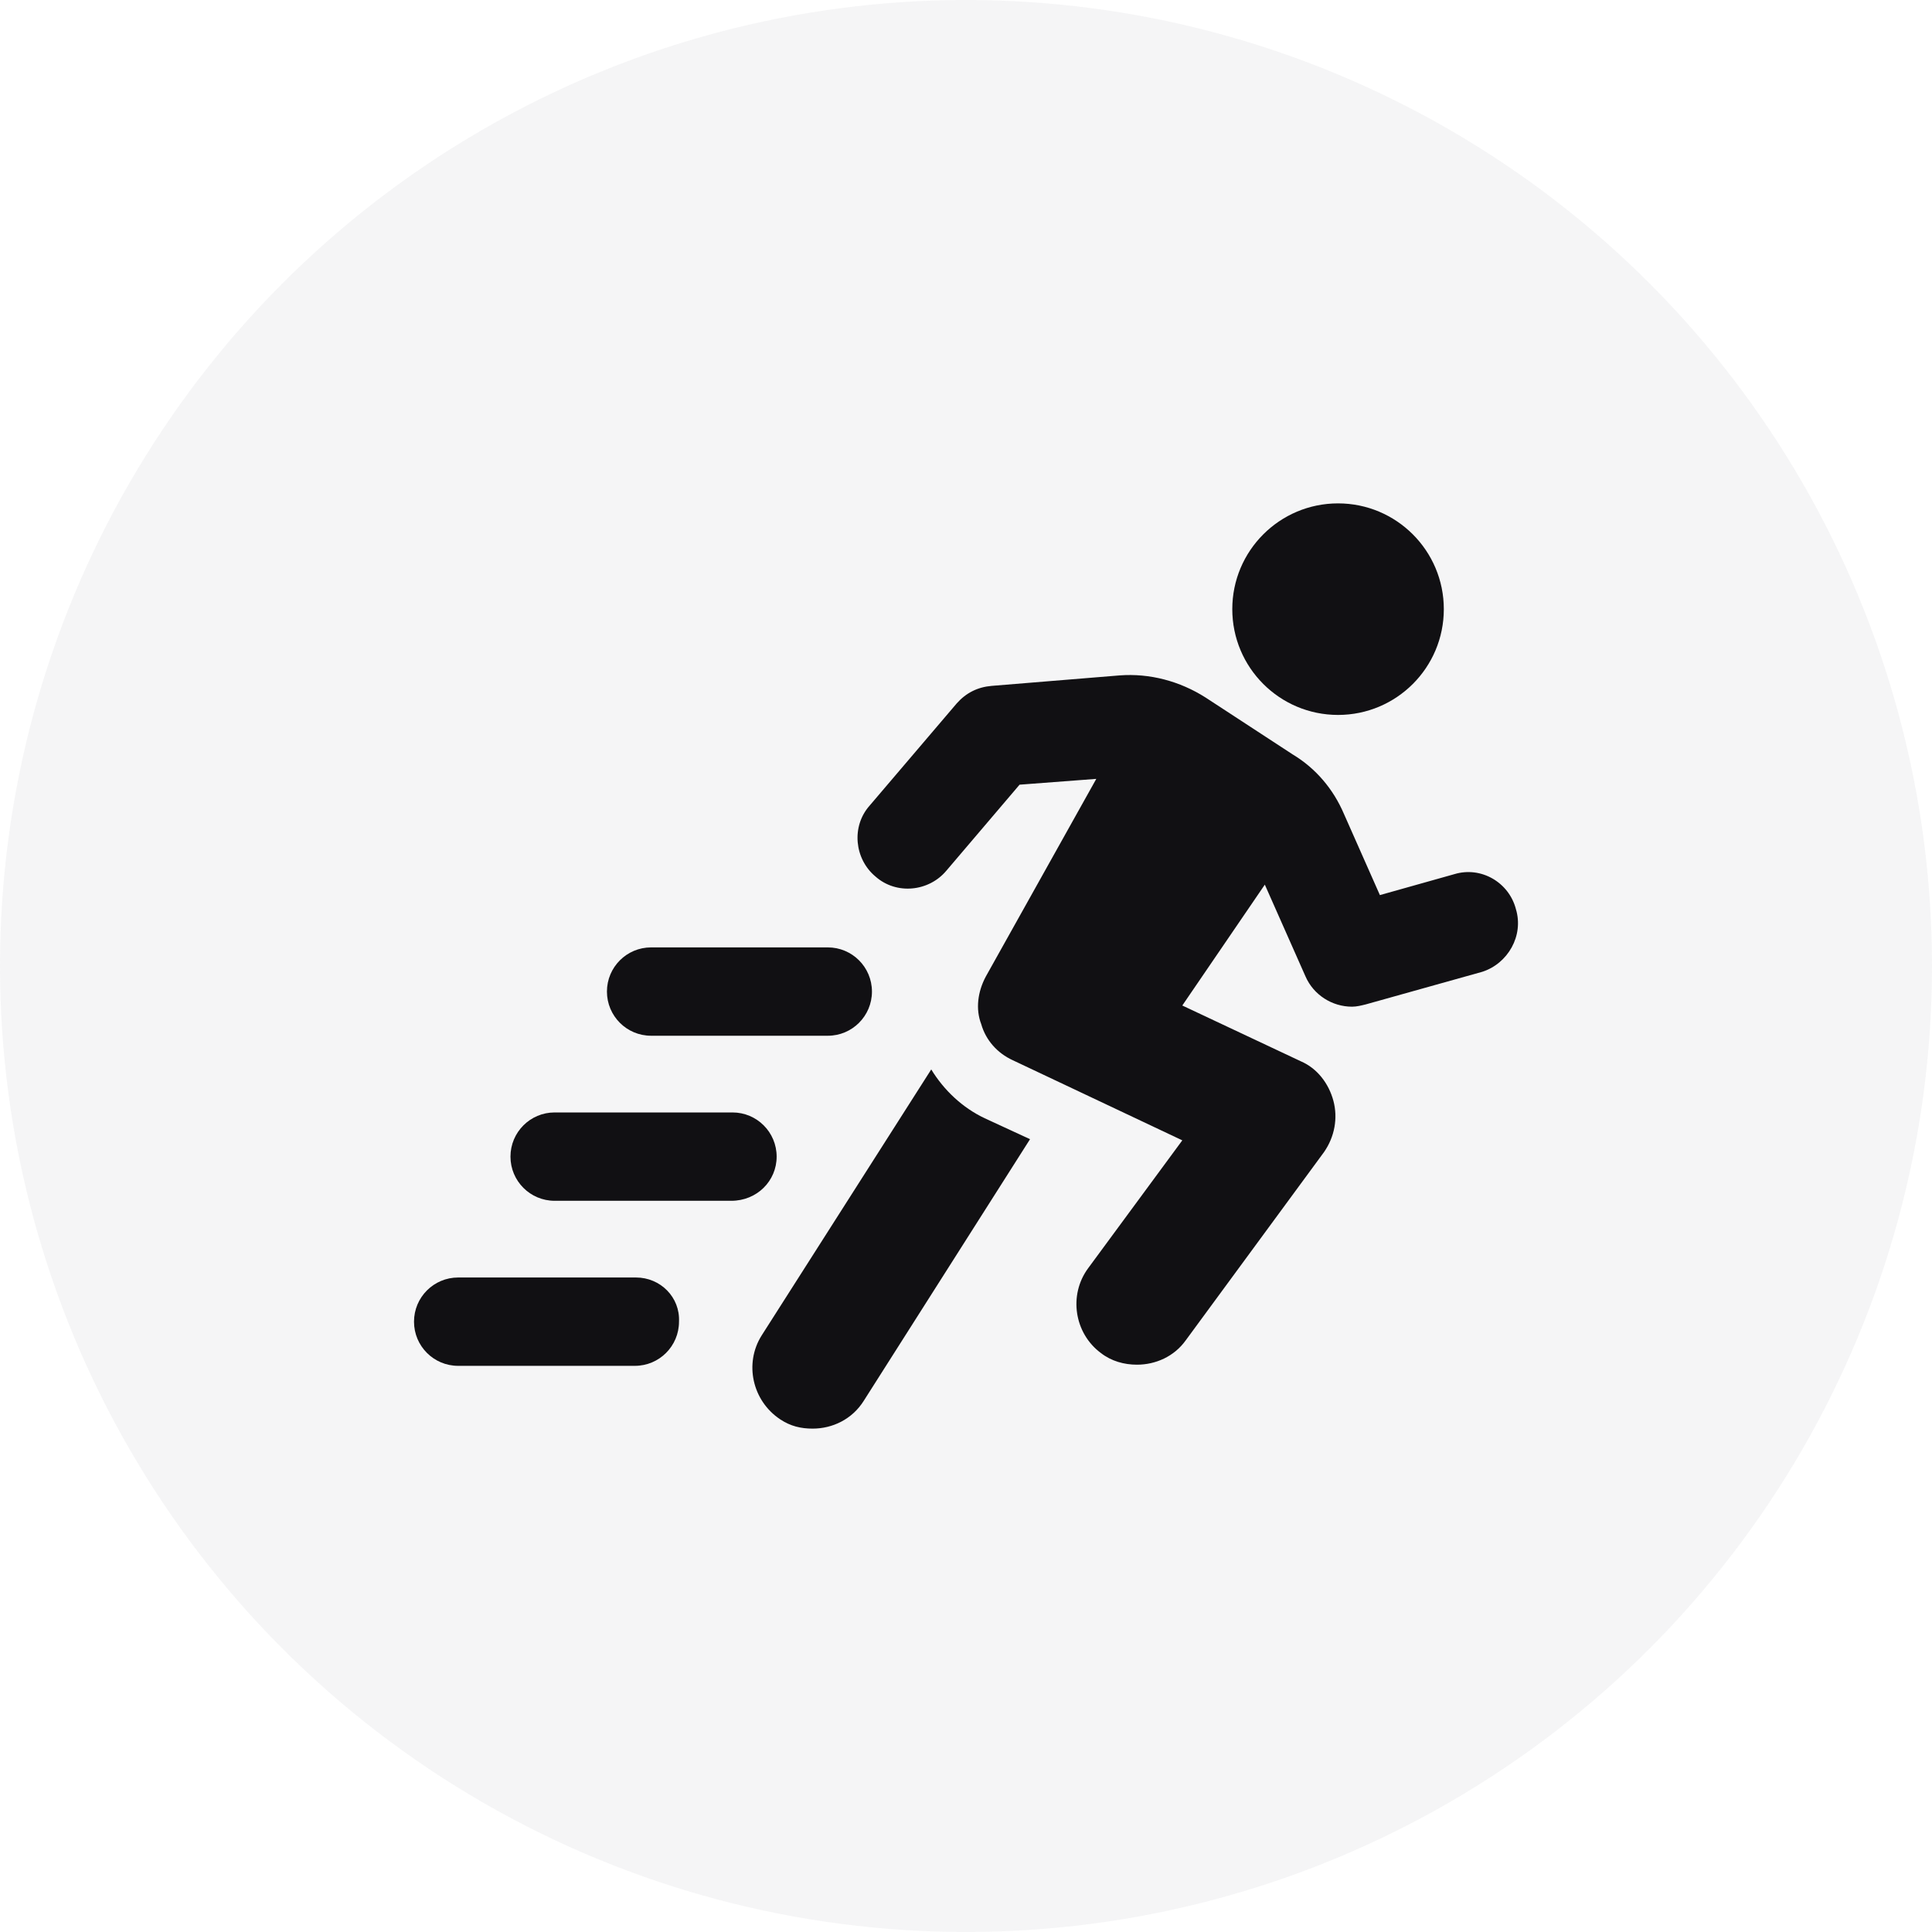
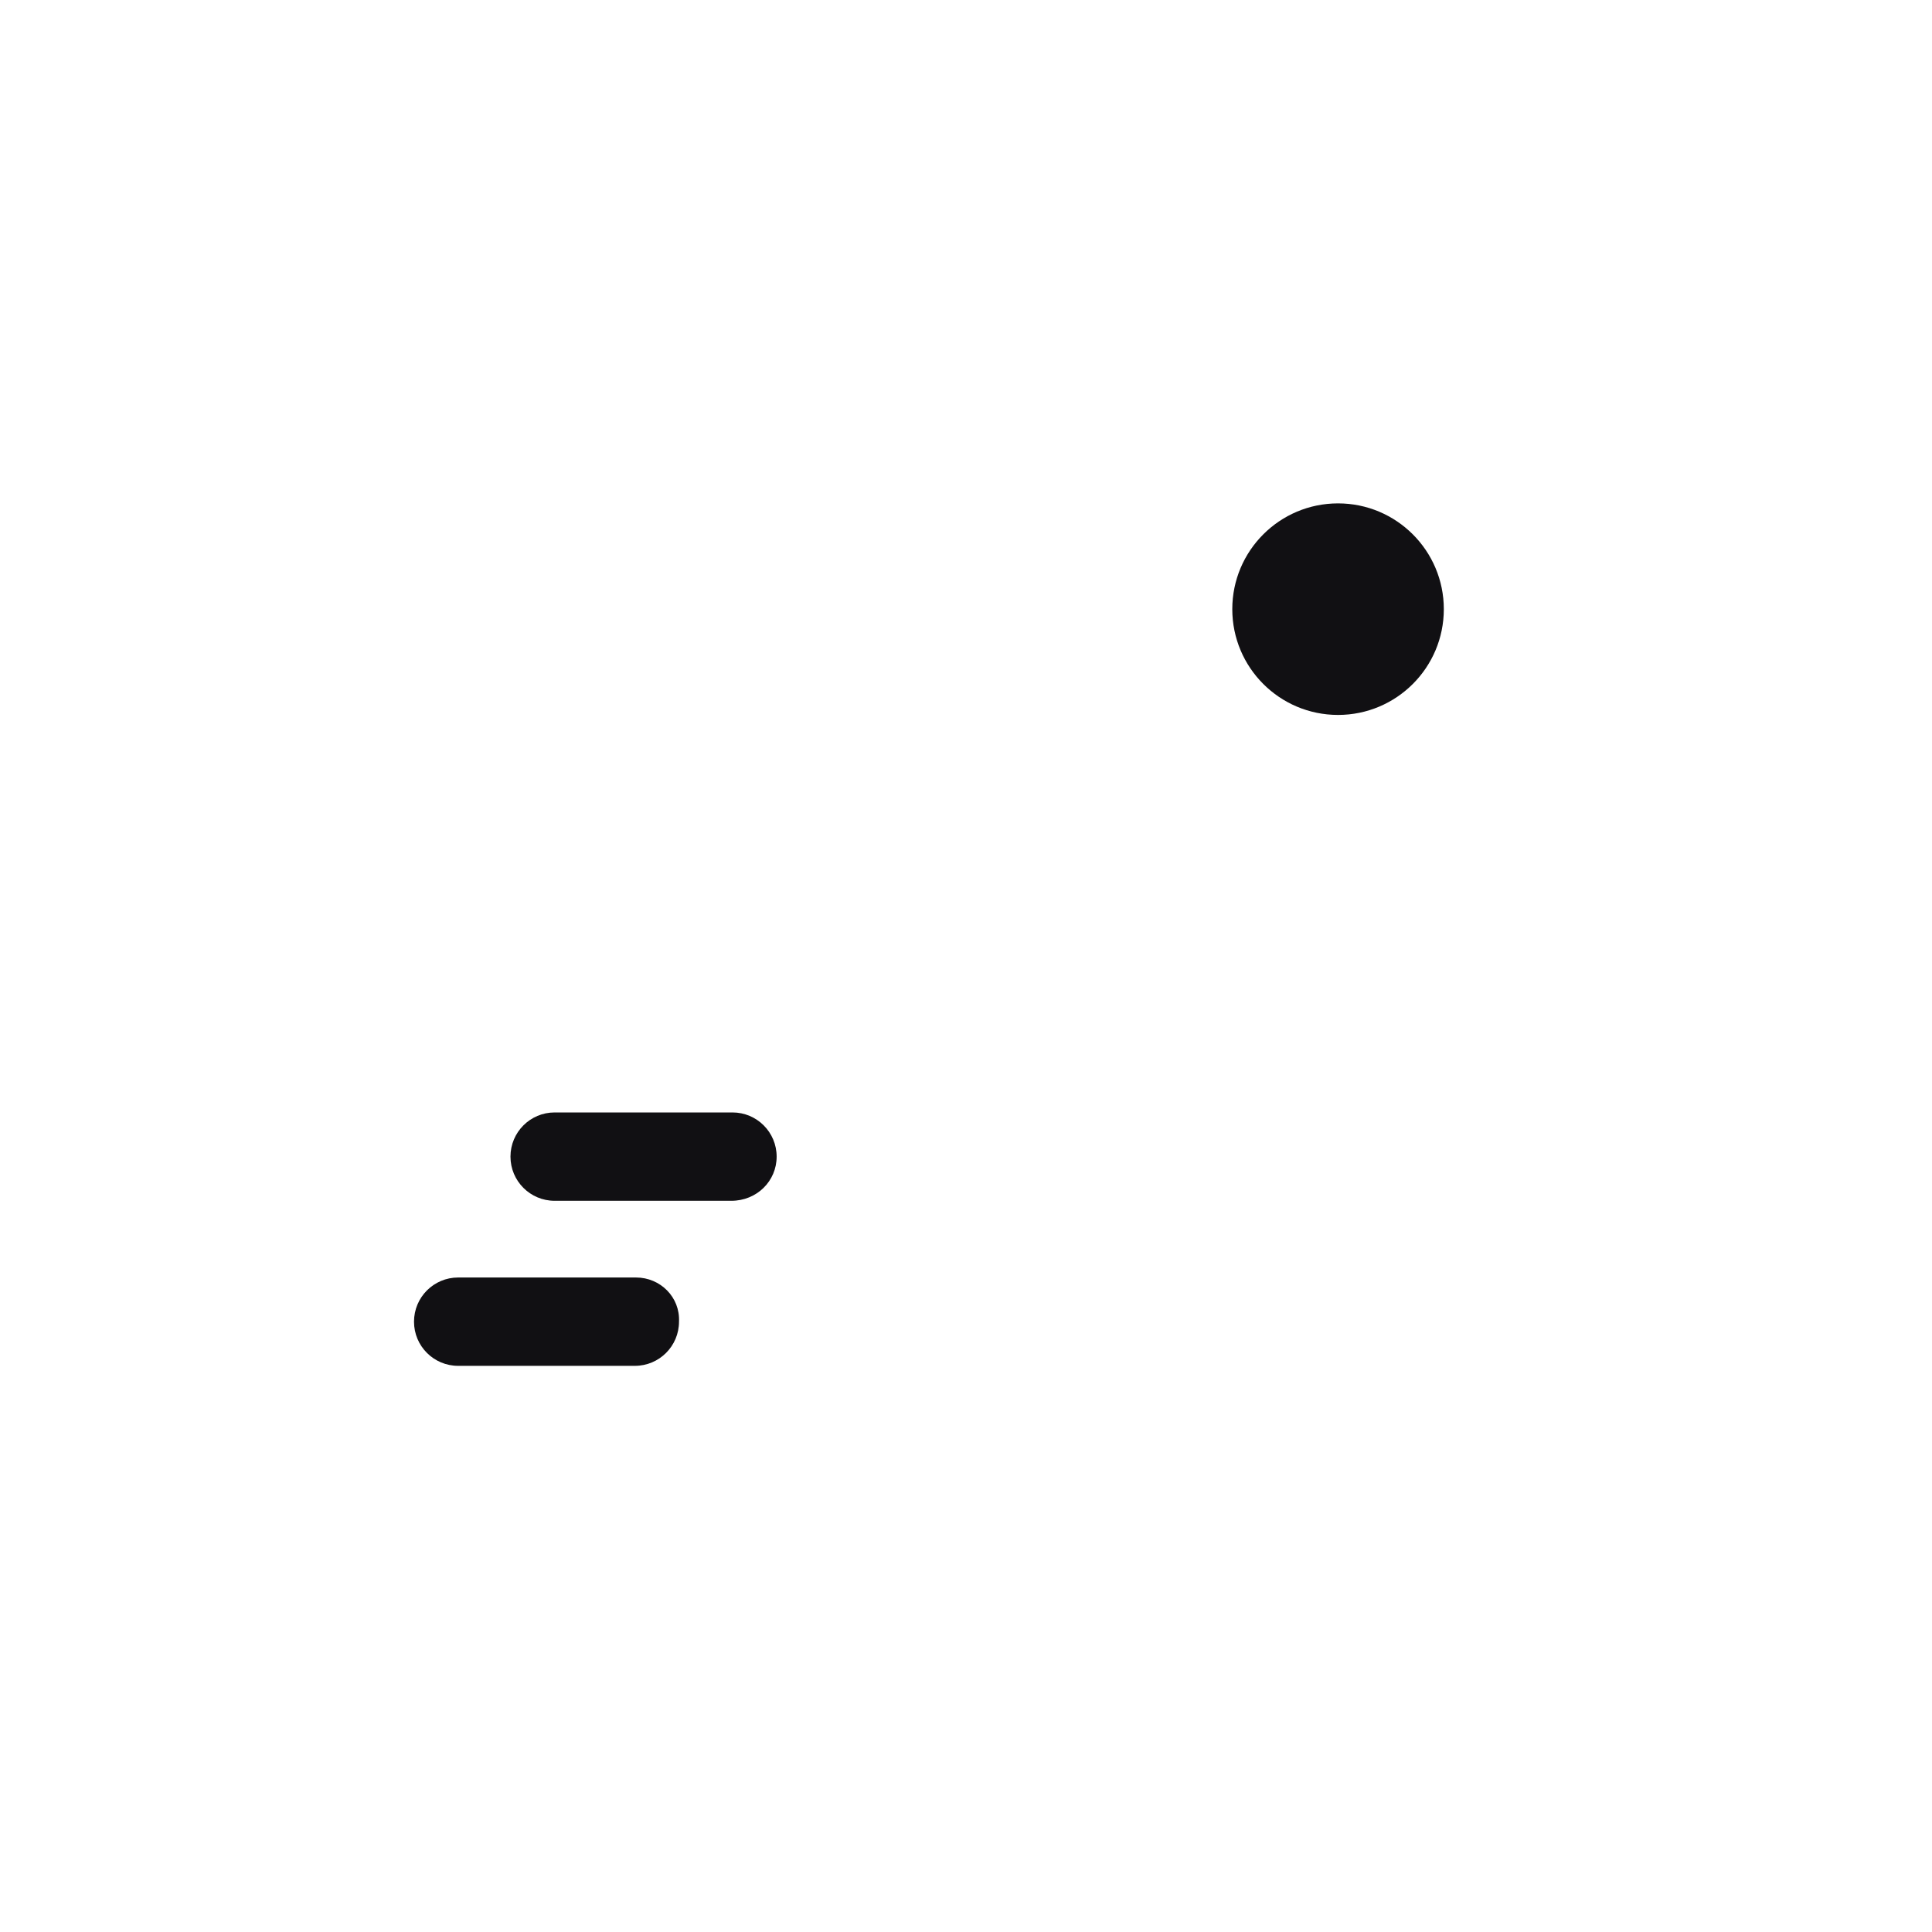
<svg xmlns="http://www.w3.org/2000/svg" width="100" height="100" viewBox="0 0 100 100" fill="none">
-   <circle cx="50" cy="50" r="50" fill="#888889" fill-opacity="0.08" />
-   <path d="M48.201 55.354L39.417 69.132C38.515 70.575 38.936 72.501 40.38 73.463C40.921 73.824 41.462 73.945 42.064 73.945C43.087 73.945 44.11 73.463 44.711 72.501L53.314 58.964L50.968 57.881C49.825 57.34 48.862 56.437 48.201 55.354Z" fill="#111013" />
  <path d="M69.257 37.005C72.281 37.005 74.732 34.554 74.732 31.53C74.732 28.507 72.281 26.055 69.257 26.055C66.234 26.055 63.783 28.507 63.783 31.53C63.783 34.554 66.234 37.005 69.257 37.005Z" fill="#111013" />
-   <path d="M78.462 47.052C78.101 45.668 76.657 44.826 75.274 45.247L71.423 46.33L69.558 42.119C69.017 40.855 68.114 39.773 66.911 39.05L62.399 36.103C61.075 35.26 59.511 34.839 57.947 34.959L51.329 35.501C50.607 35.561 50.006 35.862 49.524 36.403L45.012 41.698C44.05 42.781 44.23 44.465 45.313 45.367C46.396 46.33 48.08 46.15 48.983 45.067L52.773 40.615L56.744 40.314L51.028 50.541C50.607 51.324 50.487 52.226 50.788 53.008C51.028 53.85 51.63 54.512 52.412 54.873L61.196 59.024L56.323 65.642C55.3 67.026 55.601 69.011 56.984 70.034C57.526 70.455 58.188 70.636 58.849 70.636C59.812 70.636 60.775 70.215 61.376 69.372L68.535 59.626C69.077 58.844 69.257 57.881 69.017 56.979C68.776 56.076 68.174 55.294 67.332 54.933L61.196 52.045L65.467 45.789L67.573 50.541C67.994 51.504 68.957 52.106 69.979 52.106C70.22 52.106 70.461 52.045 70.701 51.985L76.718 50.301C78.041 49.88 78.883 48.436 78.462 47.052Z" fill="#111013" />
-   <path d="M33.702 53.61H42.846C44.11 53.61 45.132 52.587 45.132 51.324C45.132 50.06 44.11 49.037 42.846 49.037H33.702C32.438 49.037 31.415 50.06 31.415 51.324C31.415 52.587 32.438 53.61 33.702 53.61Z" fill="#111013" />
  <path d="M40.199 59.867C40.199 58.603 39.176 57.58 37.913 57.58H28.708C27.445 57.58 26.422 58.603 26.422 59.867C26.422 61.13 27.445 62.153 28.708 62.153H37.853C39.176 62.153 40.199 61.13 40.199 59.867Z" fill="#111013" />
  <path d="M32.919 66.123H23.715C22.451 66.123 21.429 67.146 21.429 68.41C21.429 69.673 22.451 70.696 23.715 70.696H32.859C34.123 70.696 35.145 69.673 35.145 68.41C35.206 67.146 34.183 66.123 32.919 66.123Z" fill="#111013" />
</svg>